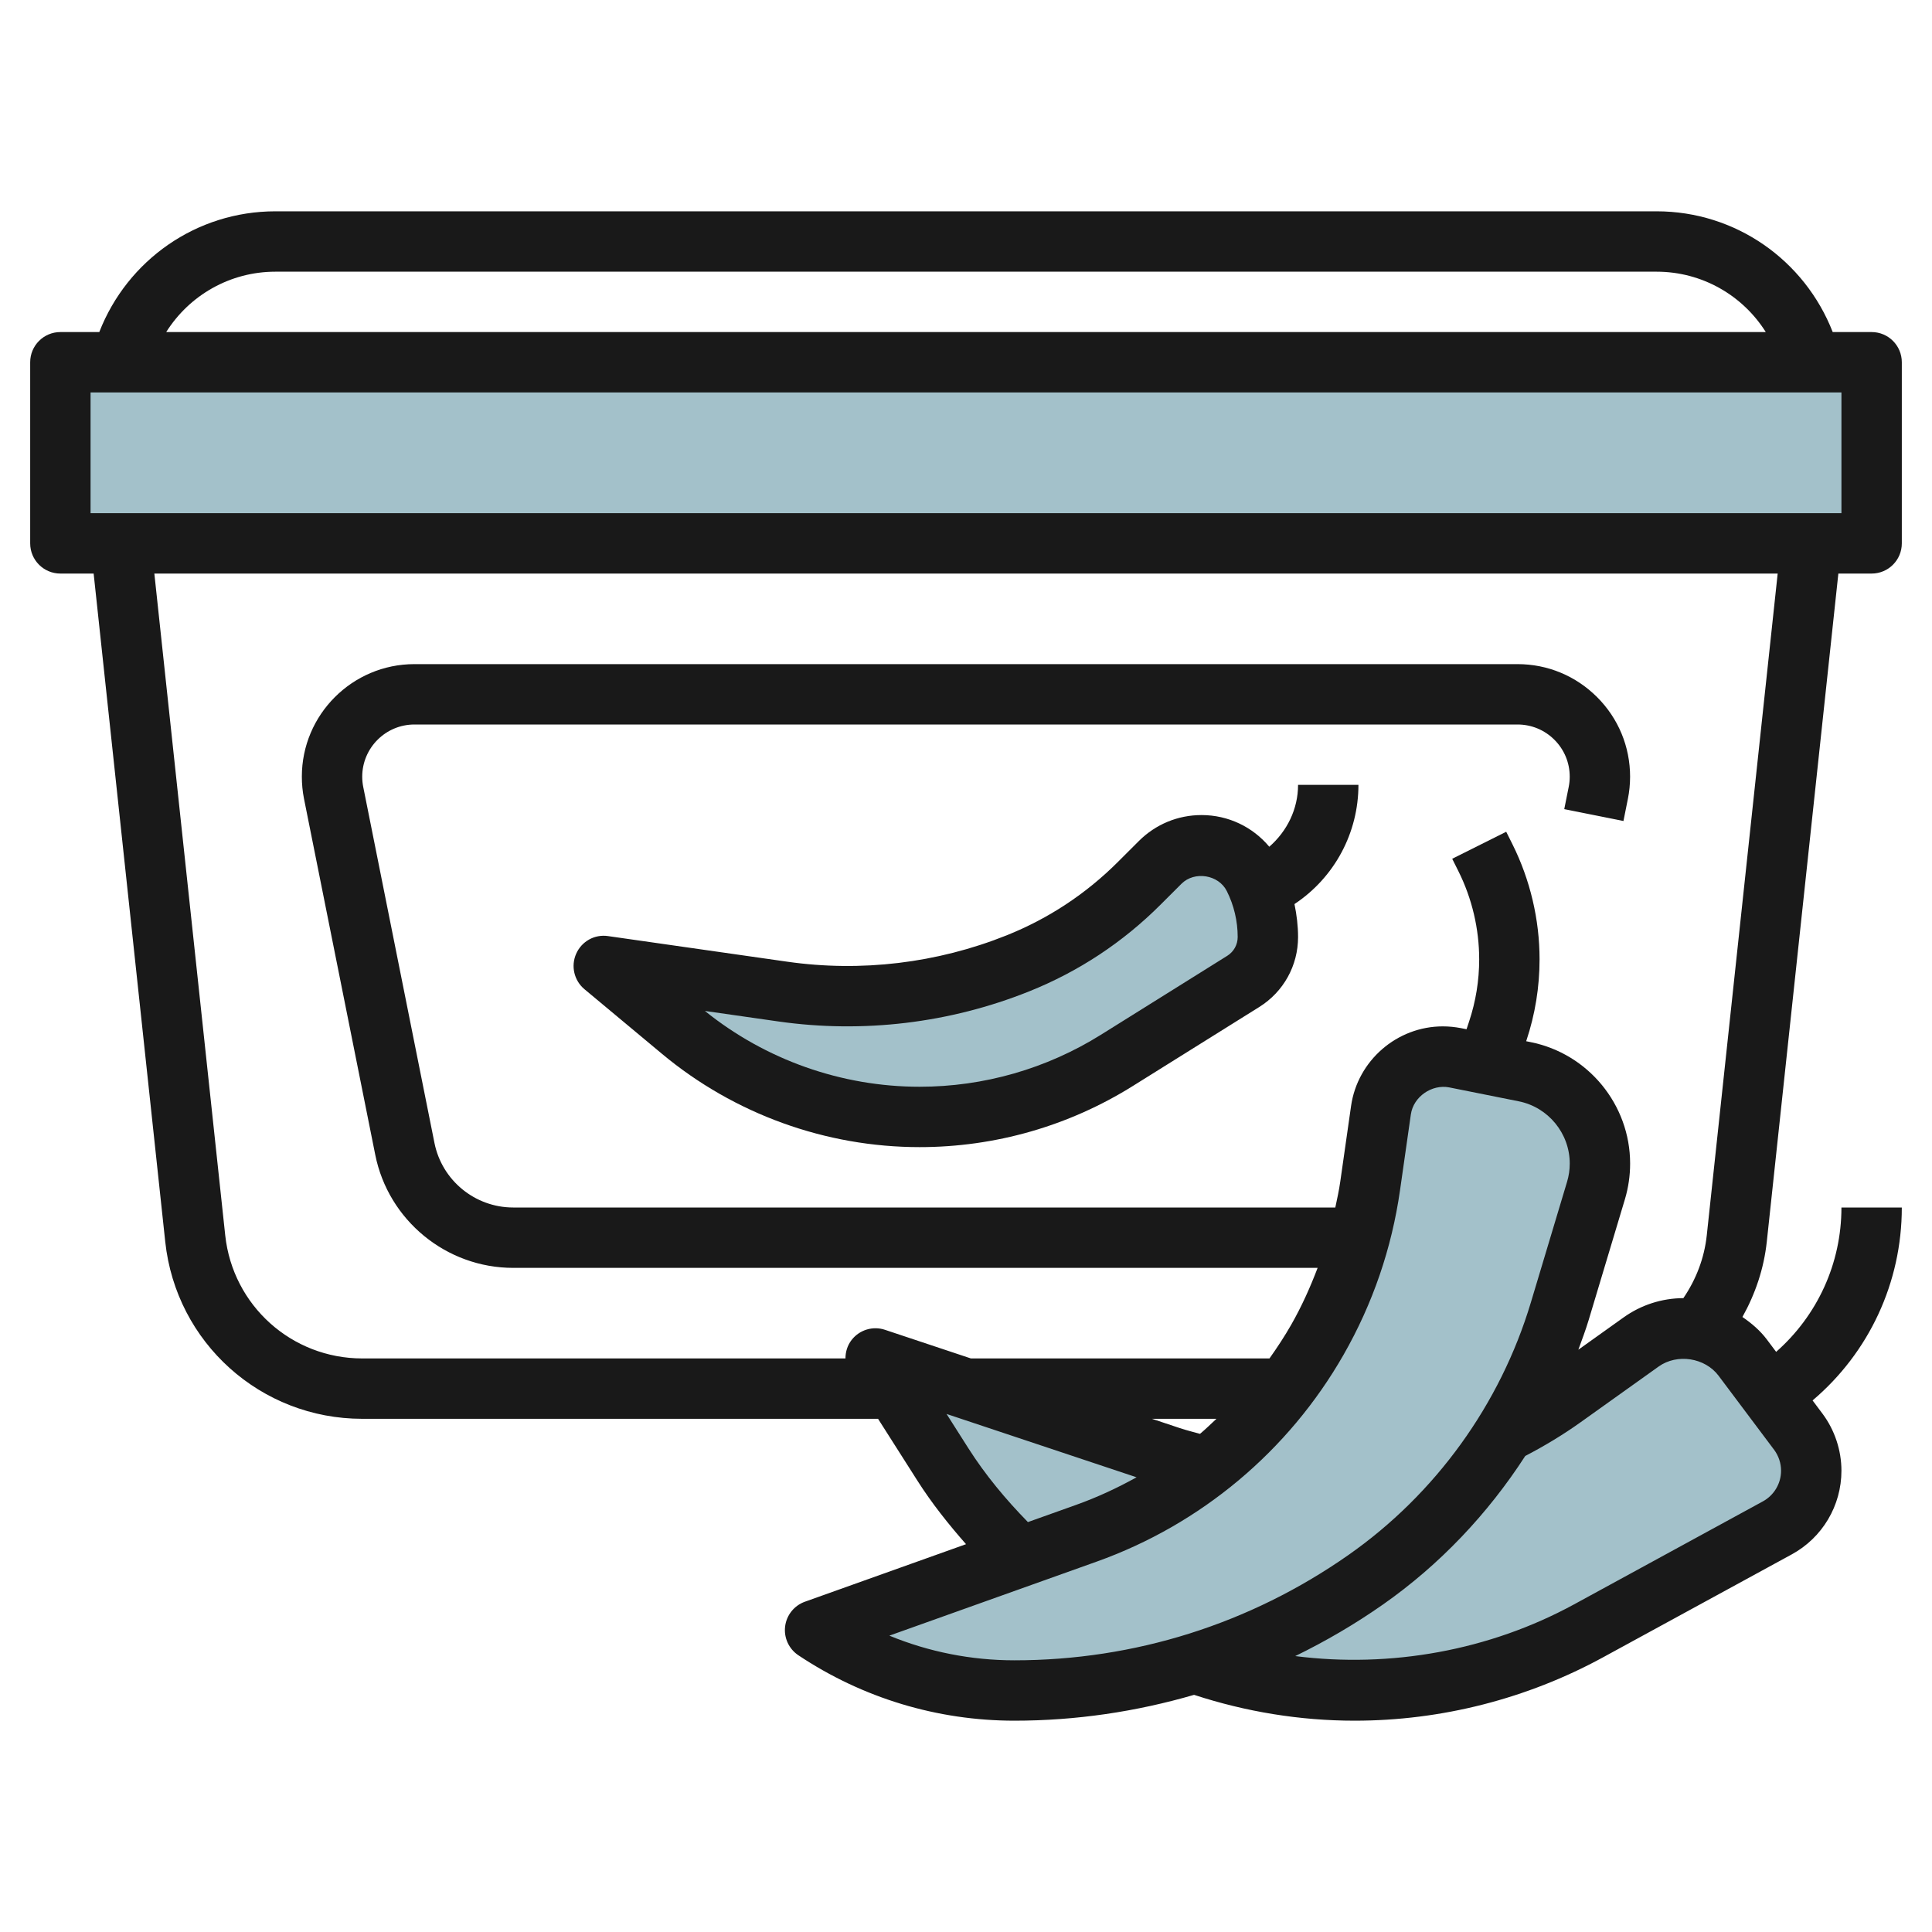
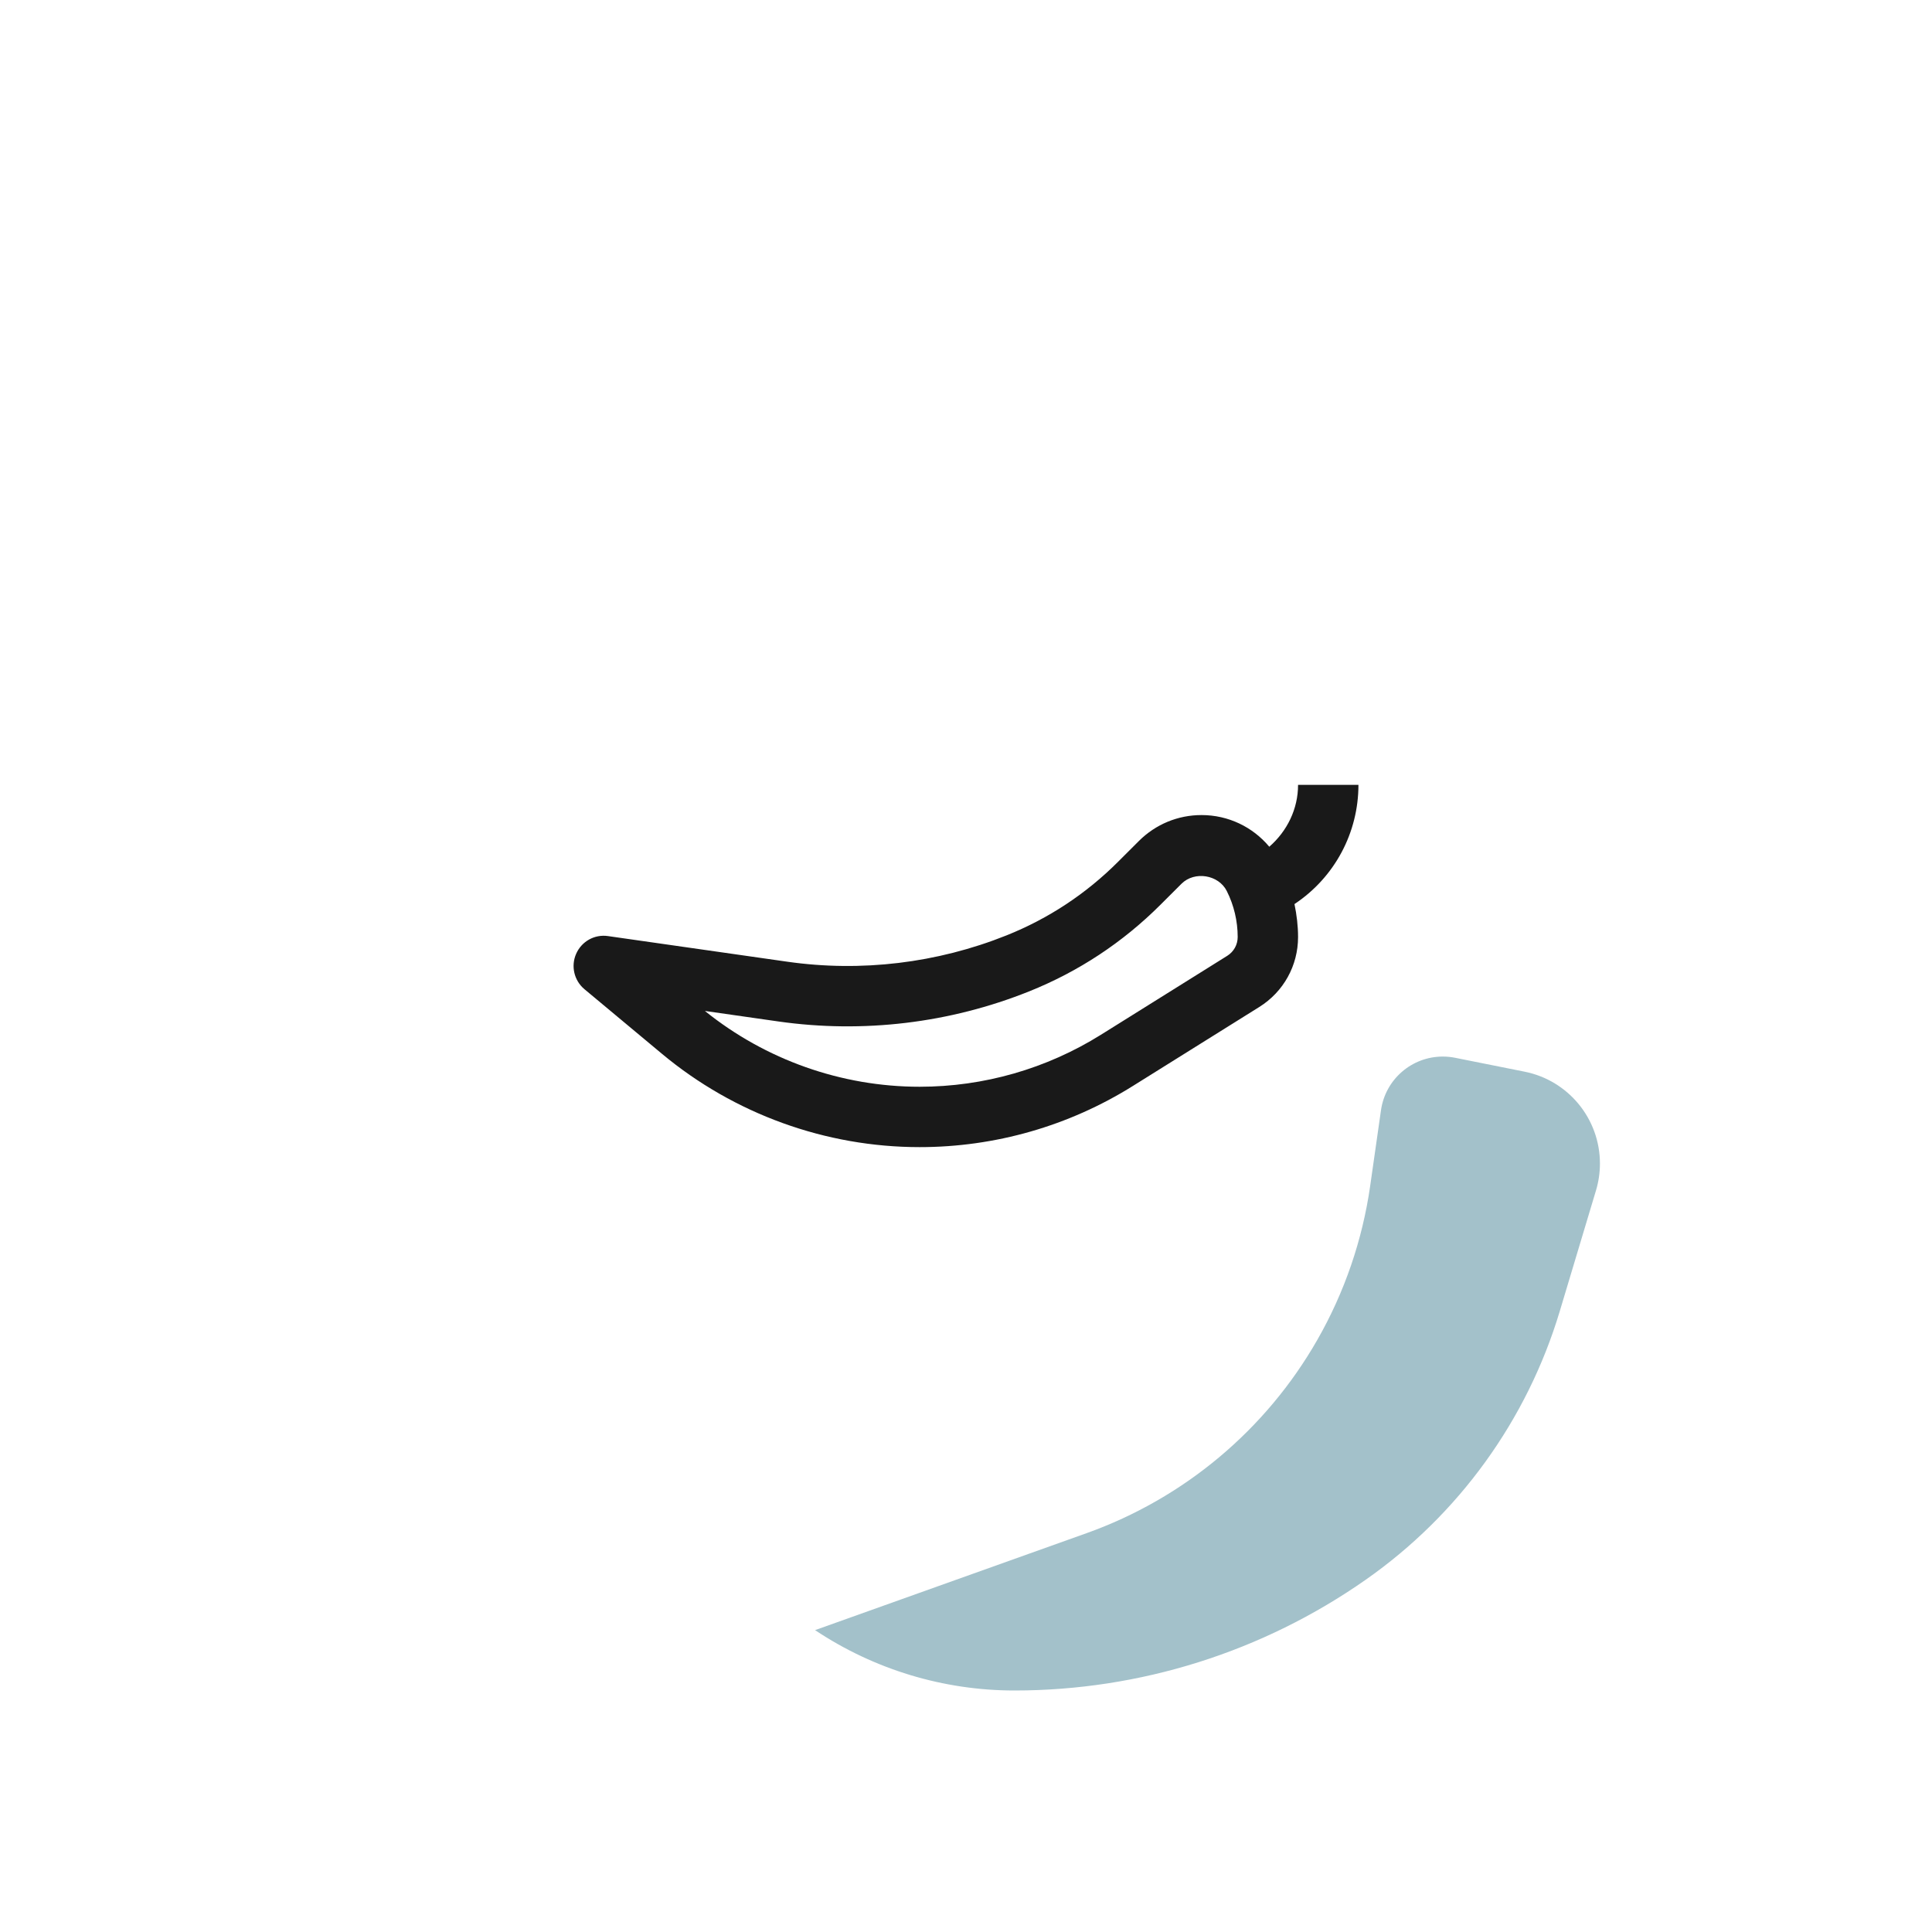
<svg xmlns="http://www.w3.org/2000/svg" id="Layer_3" enable-background="new 0 0 64 64" height="512" viewBox="0 0 64 64" width="512">
  <g>
    <g fill="#a3c1ca">
-       <path d="m2 12h60v6h-60z" />
-       <path d="m29 45 9.768 3.256c1.478.493 3.027.744 4.585.744 3.022 0 5.969-.944 8.428-2.701l2.583-1.845c.414-.295.909-.454 1.417-.454.767 0 1.49.361 1.95.975l1.837 2.45c.281.373.432.827.432 1.294 0 .79-.431 1.516-1.124 1.894l-6.256 3.412c-2.375 1.296-5.038 1.975-7.743 1.975-5.529 0-10.675-2.825-13.643-7.49z" />
-       <path d="m20 32 5.933.848c.71.101 1.427.152 2.145.152 1.93 0 3.843-.368 5.635-1.085 1.509-.604 2.88-1.507 4.029-2.657l.691-.691c.363-.363.856-.567 1.37-.567.734 0 1.405.415 1.733 1.071.305.611.464 1.285.464 1.968 0 .598-.308 1.154-.815 1.471l-4.186 2.616c-1.96 1.225-4.224 1.874-6.535 1.874-2.884 0-5.677-1.011-7.893-2.858z" />
      <path d="m27 54 8.992-3.211c3.232-1.154 5.944-3.426 7.647-6.406.9-1.574 1.493-3.304 1.75-5.099l.358-2.506c.145-1.021 1.018-1.778 2.048-1.778.136 0 .272.013.406.04l2.304.461c1.451.29 2.495 1.564 2.495 3.043 0 .302-.044.603-.131.892l-1.199 3.997c-1.082 3.606-3.348 6.741-6.432 8.9-3.409 2.387-7.47 3.667-11.632 3.667-2.351 0-4.65-.696-6.606-2z" />
    </g>
-     <path d="m62 11h-1.289c-.931-2.386-3.218-4-5.834-4h-45.754c-2.616 0-4.904 1.614-5.834 4h-1.289c-.552 0-1 .447-1 1v6c0 .553.448 1 1 1h1.102l2.372 22.135c.358 3.344 3.164 5.865 6.526 5.865h17.087l1.302 2.047c.476.749 1.028 1.442 1.612 2.106l-5.337 1.906c-.356.127-.61.444-.656.819s.124.744.438.954c2.127 1.418 4.603 2.168 7.159 2.168 2.036 0 4.032-.298 5.95-.856 1.72.562 3.507.856 5.321.856 2.865 0 5.708-.725 8.223-2.097l6.255-3.412c1.015-.553 1.646-1.615 1.646-2.772 0-.679-.225-1.352-.631-1.894l-.325-.434c1.867-1.582 2.956-3.901 2.956-6.391h-2c0 1.854-.798 3.58-2.163 4.782l-.306-.408c-.225-.3-.508-.539-.811-.747.428-.766.712-1.605.807-2.492l2.371-22.135h1.102c.552 0 1-.447 1-1v-6c0-.553-.448-1-1-1zm-52.877-2h45.754c1.503 0 2.85.781 3.617 2h-52.988c.767-1.219 2.114-2 3.617-2zm22.954 38.973-.721-1.134 6.294 2.098c-.637.354-1.301.663-1.994.911l-1.605.573c-.734-.75-1.409-1.559-1.974-2.448zm7.675-.475c-.223-.062-.448-.117-.668-.19l-.923-.308h2.135c-.179.168-.356.34-.544.498zm-10.291 6.685 6.867-2.452c3.454-1.233 6.359-3.667 8.179-6.852.966-1.691 1.596-3.526 1.871-5.454l.358-2.506c.085-.596.7-1.007 1.269-.898l2.304.461c.98.196 1.691 1.063 1.691 2.063 0 .205-.03.408-.089.604l-1.199 3.996c-1.012 3.375-3.159 6.347-6.046 8.368-3.259 2.282-7.083 3.487-11.061 3.487-1.433 0-2.836-.279-4.144-.817zm29.308-6.158c.149.199.231.445.231.694 0 .424-.231.813-.604 1.017l-6.255 3.412c-2.805 1.529-6.081 2.114-9.235 1.712 1.005-.49 1.977-1.057 2.906-1.708 1.883-1.319 3.475-3.005 4.714-4.921.635-.331 1.253-.702 1.836-1.119l2.583-1.844c.614-.438 1.536-.294 1.986.306zm-2.23-7.103c-.081.754-.353 1.461-.775 2.08-.713.004-1.398.224-1.98.639l-1.499 1.07c.12-.328.243-.656.344-.991l1.199-3.995c.114-.383.172-.78.172-1.18 0-1.95-1.388-3.643-3.299-4.024l-.144-.029.005-.016c.291-.872.438-1.779.438-2.698 0-1.317-.312-2.637-.9-3.815l-.205-.41-1.789.895.205.41c.451.902.689 1.912.689 2.92 0 .703-.113 1.397-.335 2.064l-.084.253-.186-.037c-.198-.038-.399-.058-.6-.058-1.518 0-2.824 1.133-3.039 2.636l-.358 2.506c-.041.29-.104.574-.164.858h-27.234c-1.264 0-2.36-.898-2.608-2.138l-2.359-11.792c-.022-.111-.034-.225-.034-.342.001-.953.776-1.728 1.729-1.728h36.542c.462 0 .896.18 1.223.507s.506.761.506 1.221c0 .115-.011.229-.034.341l-.147.735 1.961.393.147-.735c.048-.238.072-.482.073-.73 0-.996-.387-1.933-1.092-2.638s-1.641-1.094-2.637-1.094h-36.542c-2.056 0-3.729 1.673-3.729 3.727 0 .244.023.491.072.735l2.36 11.793c.434 2.17 2.355 3.745 4.569 3.745h26.648c-.246.647-.53 1.279-.877 1.887-.22.385-.463.754-.718 1.113h-9.891l-2.845-.948c-.401-.135-.844 0-1.104.333-.141.18-.206.397-.206.615h-16.007c-2.338 0-4.289-1.753-4.539-4.078l-2.348-21.922h53.775zm4.461-23.922h-58v-4h58z" fill="#191919" />
    <path d="m42.047 28.049c-.55-.657-1.36-1.049-2.244-1.049-.785 0-1.522.306-2.077.86l-.691.69c-1.06 1.06-2.302 1.879-3.693 2.436-2.302.921-4.818 1.222-7.267.871l-5.933-.848c-.448-.066-.874.176-1.055.584-.182.408-.07.888.273 1.175l2.571 2.143c2.39 1.992 5.421 3.089 8.533 3.089 2.501 0 4.944-.7 7.064-2.026l4.187-2.616c.805-.504 1.285-1.371 1.285-2.319 0-.367-.045-.732-.119-1.091l.01-.006c1.32-.881 2.109-2.355 2.109-3.942h-2c0 .798-.361 1.533-.953 2.049zm-1.392 3.613-4.186 2.616c-1.803 1.126-3.88 1.722-6.005 1.722-2.585 0-5.104-.891-7.113-2.511l2.44.349c2.797.398 5.666.057 8.293-.994 1.644-.658 3.112-1.627 4.364-2.879l.691-.69c.431-.429 1.23-.301 1.501.244.236.469.36.995.36 1.52 0 .255-.129.487-.345.623z" fill="#191919" />
  </g>
</svg>